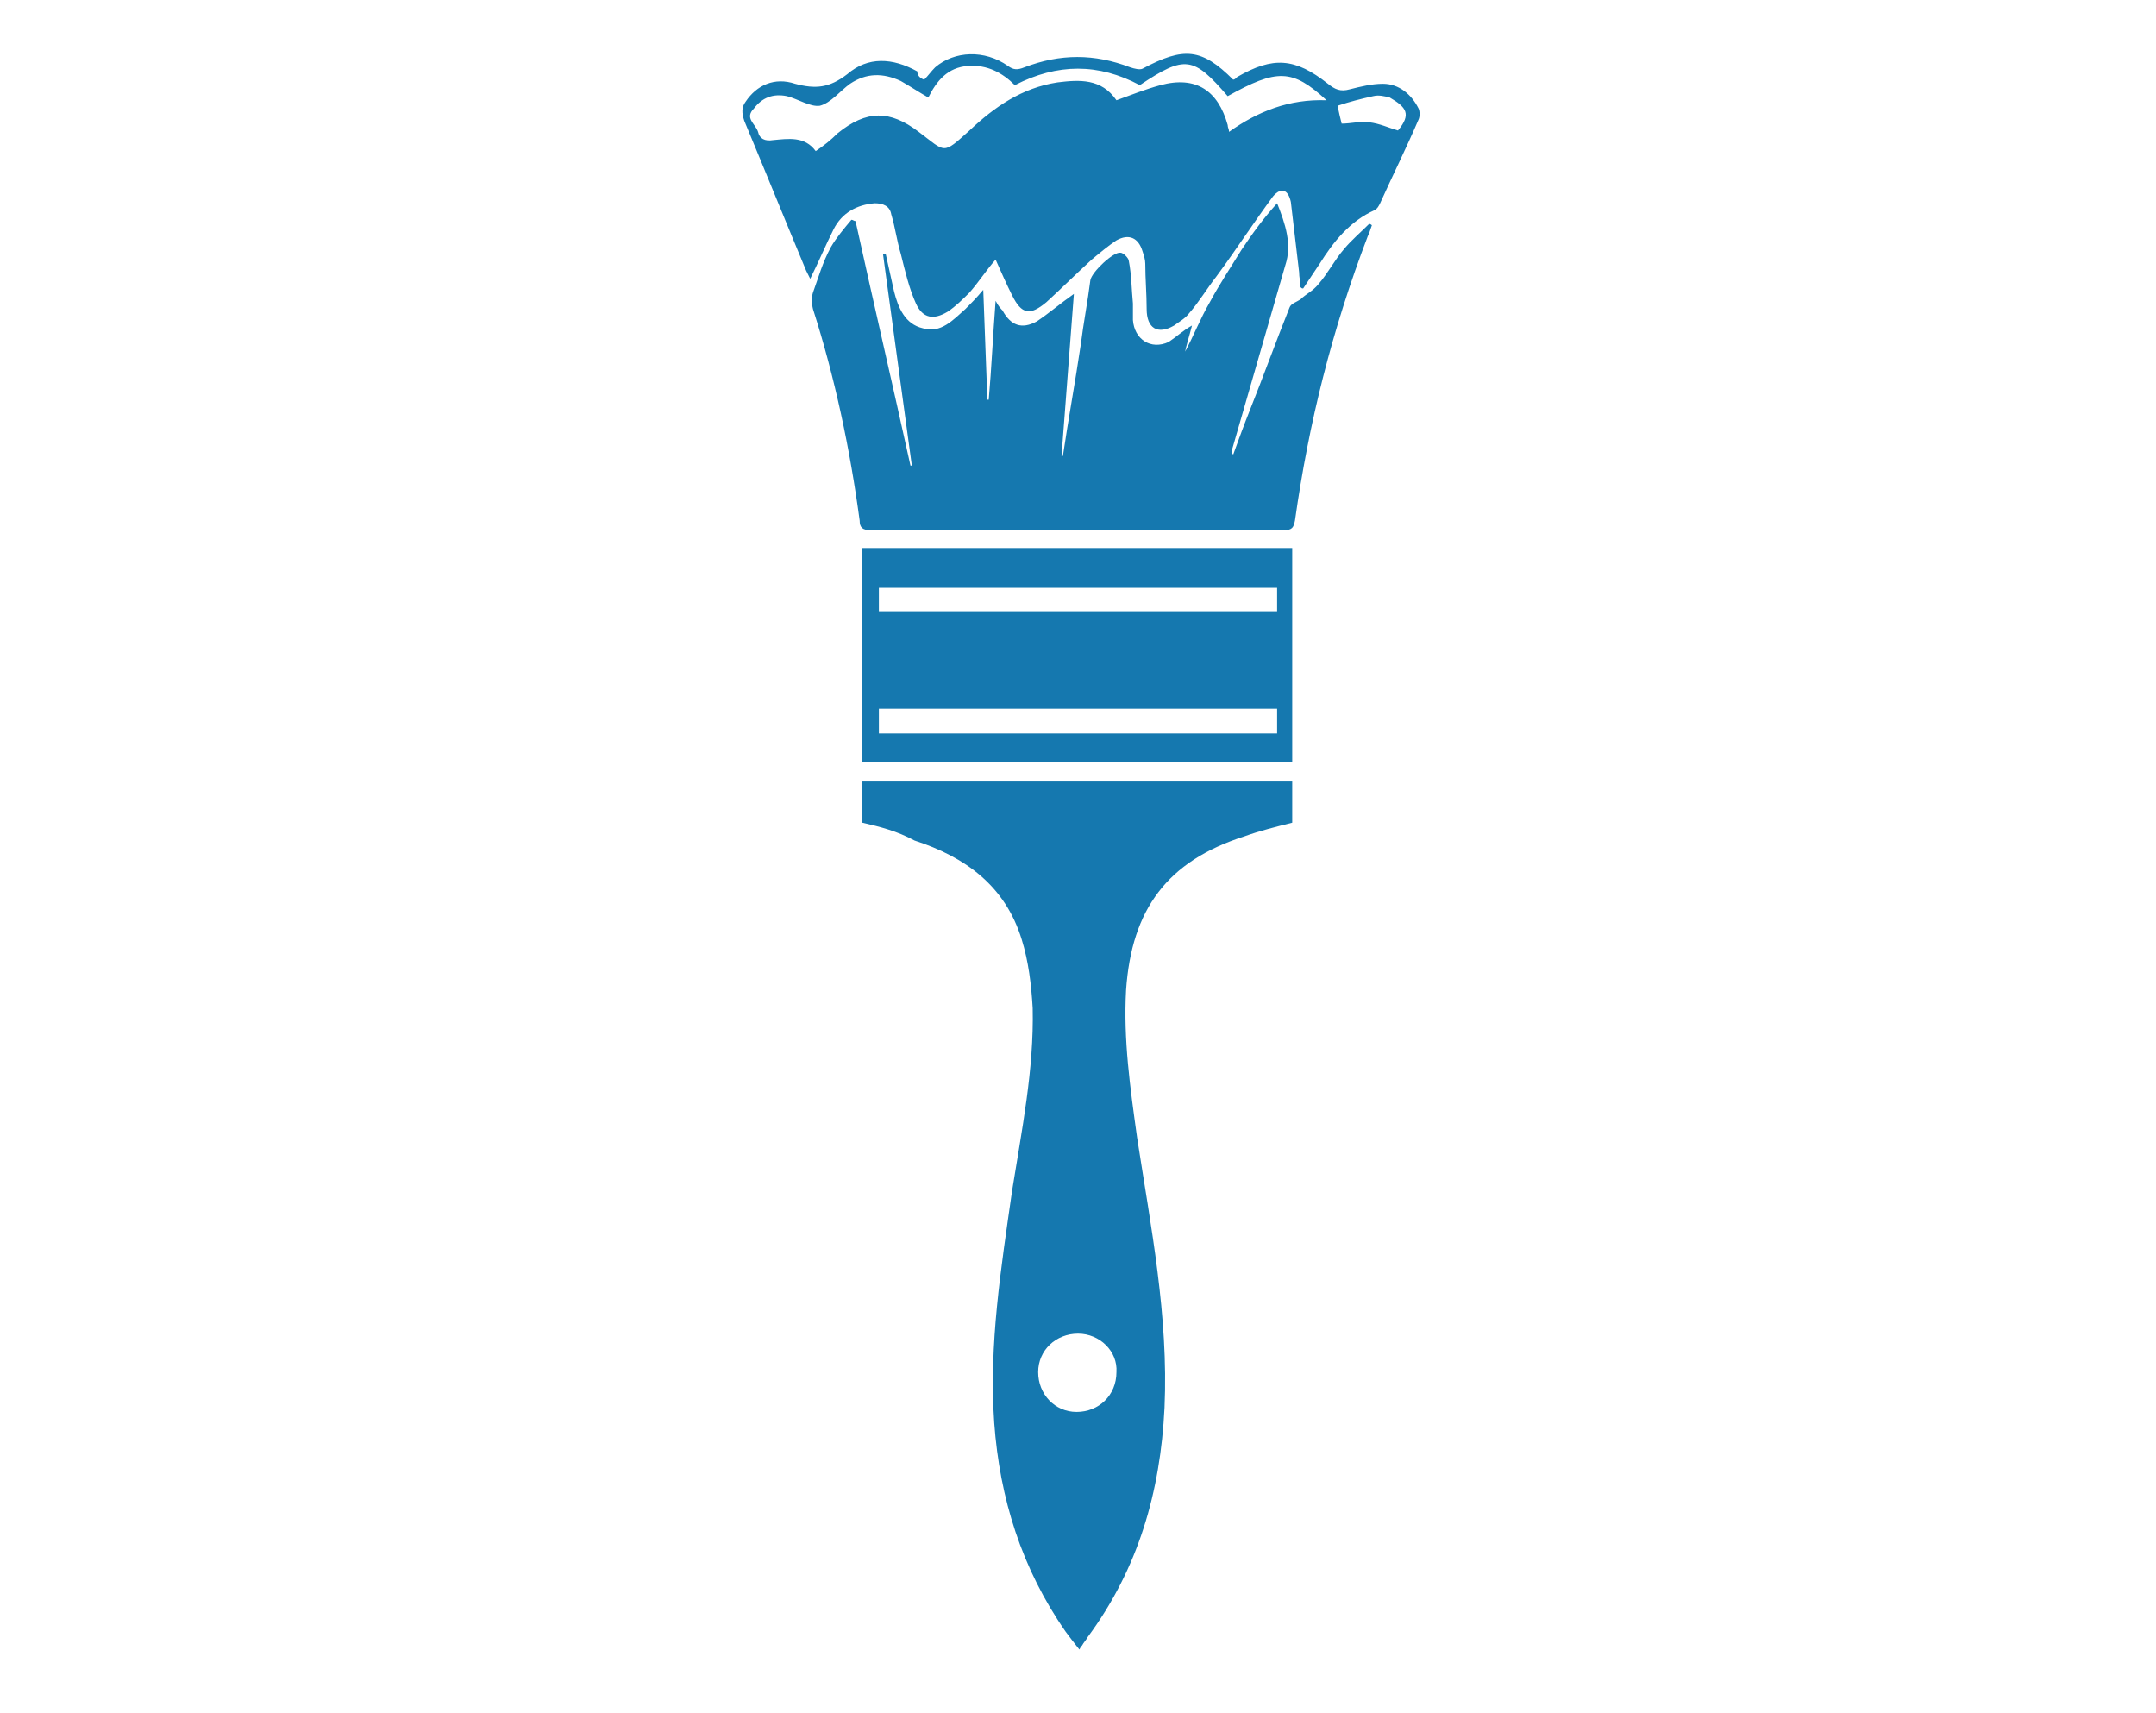
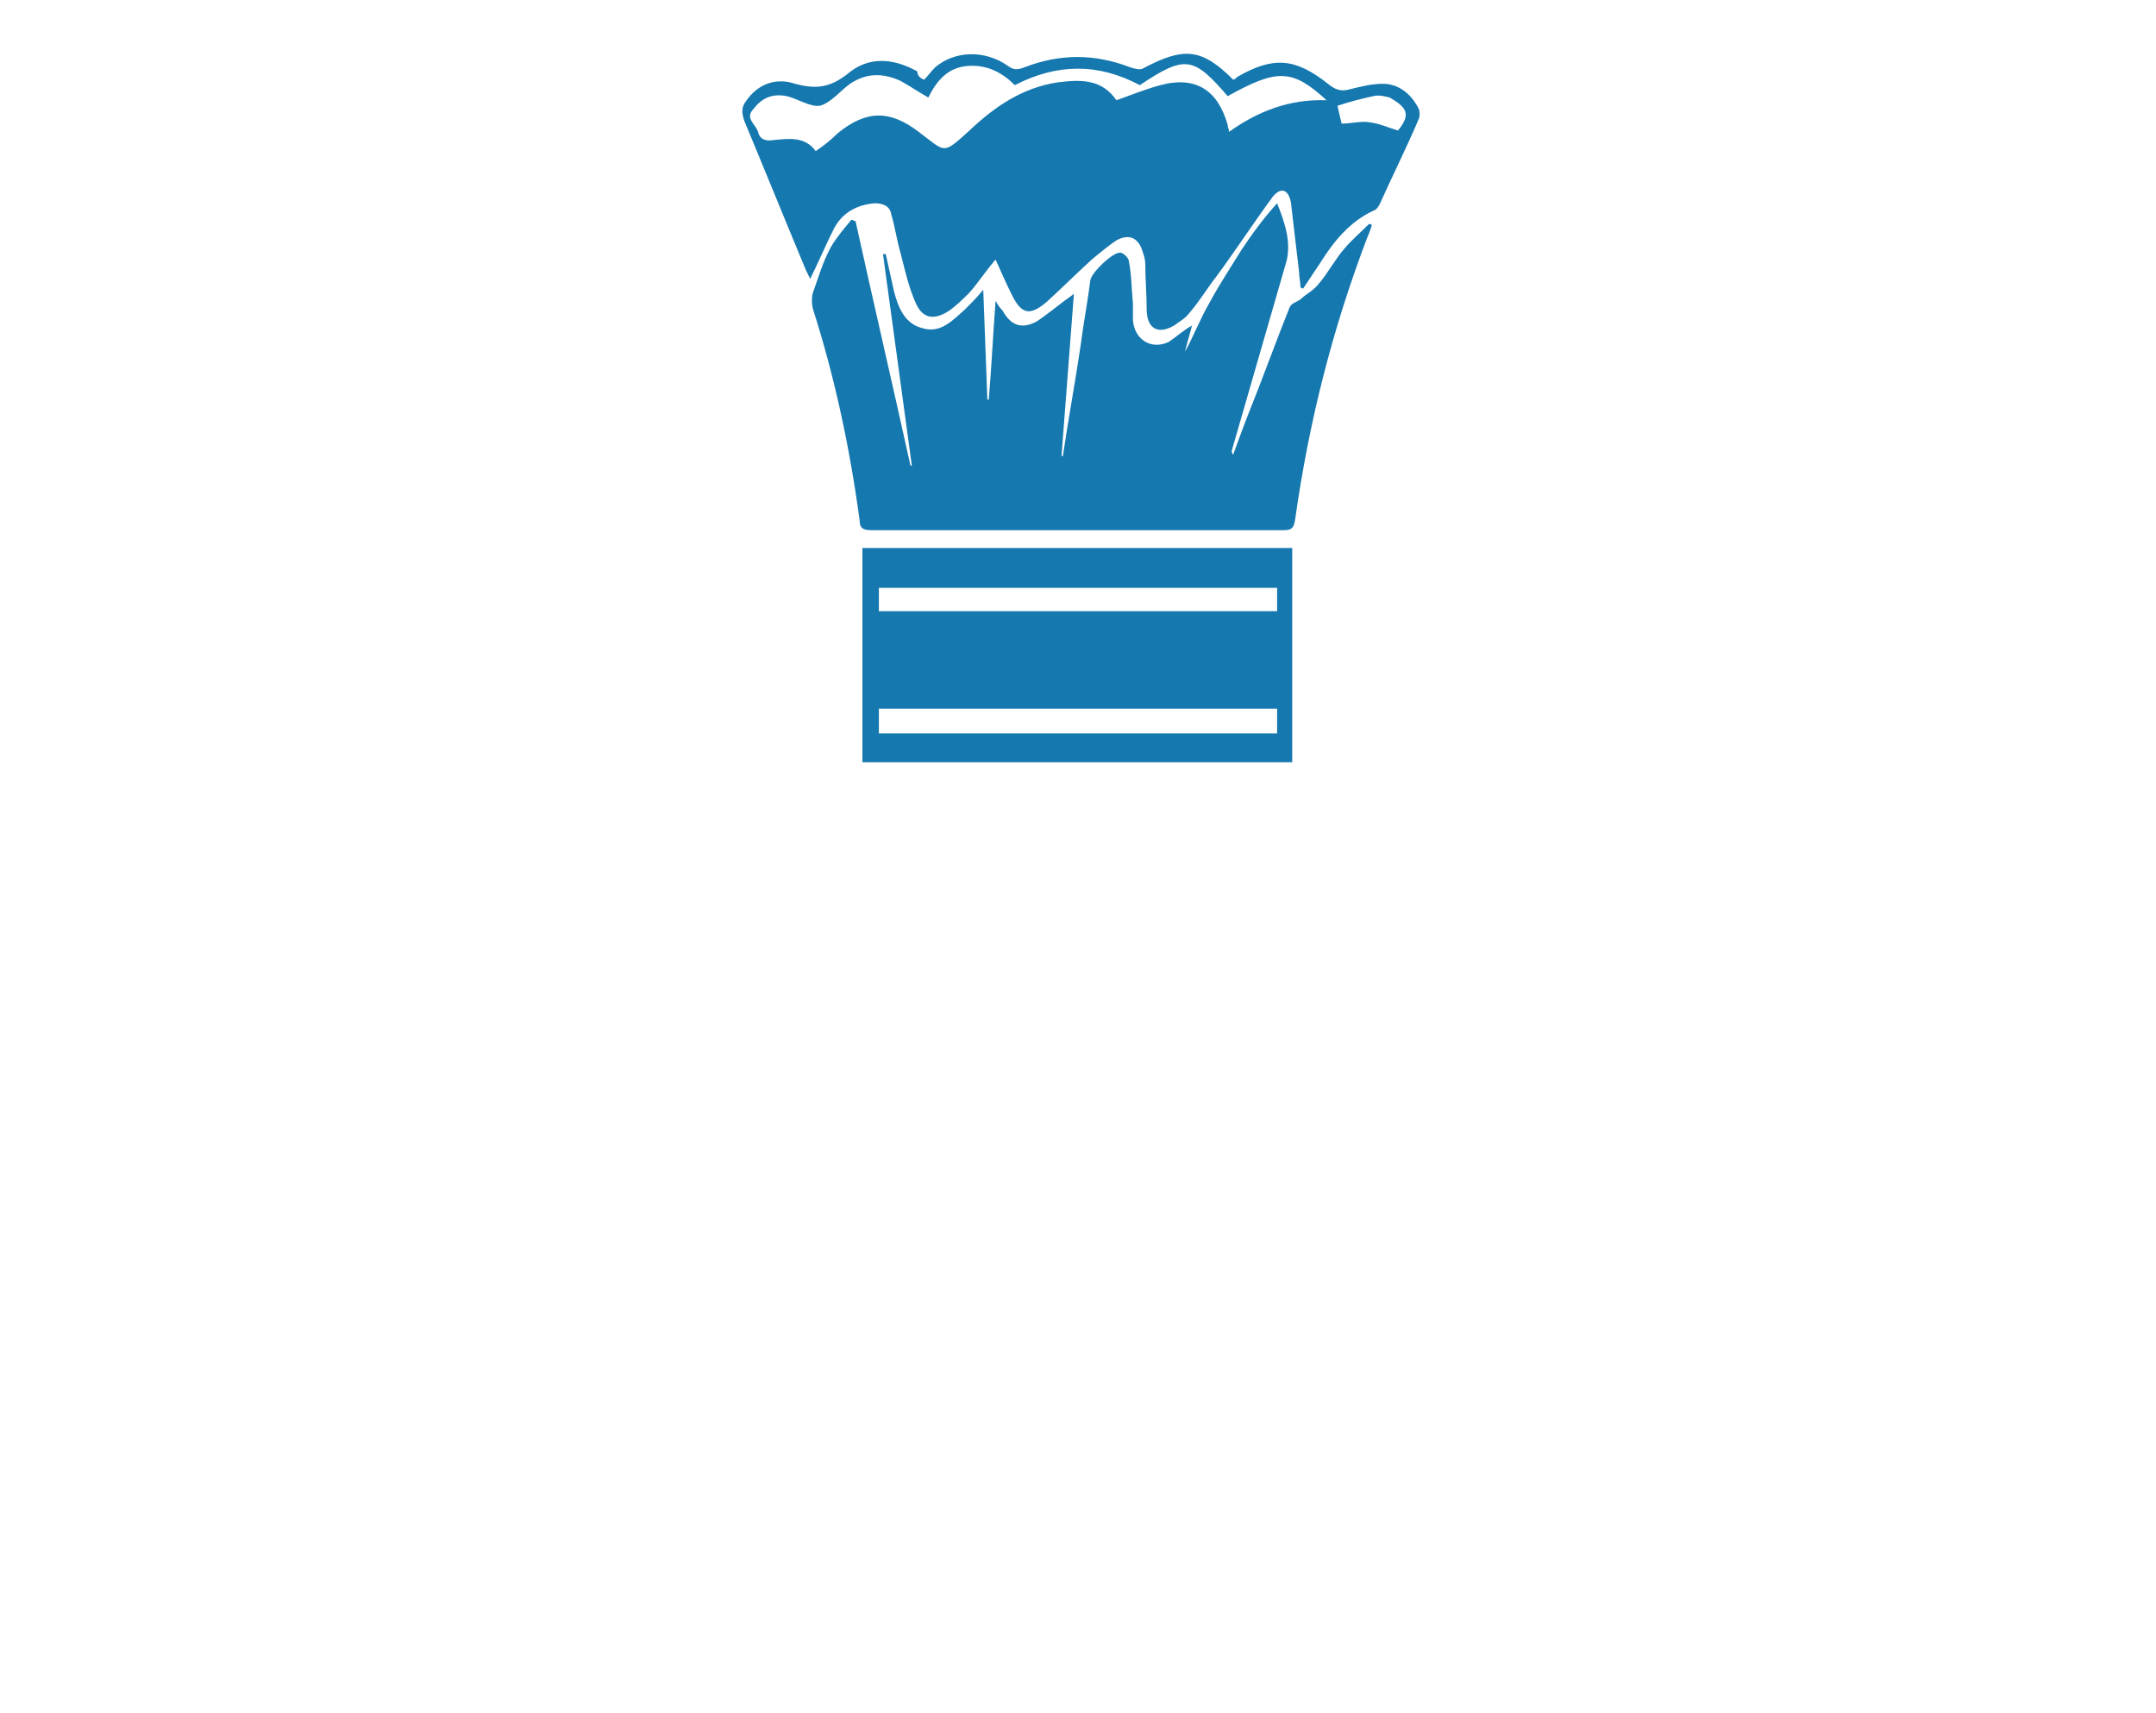
<svg xmlns="http://www.w3.org/2000/svg" version="1.1" x="0px" y="0px" viewBox="0 0 157 124.7" style="enable-background:new 0 0 157 124.7;" xml:space="preserve">
  <style type="text/css">
	.st0{display:none;}
	.st1{display:inline;}
	.st2{fill:#1578AF;}
</style>
  <g id="Layer_1" class="st0">
    <g id="Layer_1_00000094595678836671307790000015060949246317595310_">
      <g id="_x36_SHZn6_00000148654523558106113250000003998780489278651555_" class="st1">
        <g>
          <path d="M107,60.6c-5,5.1-10.1,10.1-15.1,15.2C84,83.6,76.3,91.5,68.4,99.3c-1.7,1.7-3.8,2.6-6.3,2.6c-2.2,0-4.5,0-6.7,0      c-0.8,0-1.2,0.1-1.4,1.1c-2.8,14.1-15.3,22.8-29.5,20.7c-13.6-2.1-23.4-15.3-21.3-29c1.8-12.2,11.6-21.2,24-22      c12.1-0.8,23.2,7.1,26.4,18.8c0.4,1.5,0.7,3.1,1,4.6c1.1,0,2.1,0,3.2,0c0-0.3,0-0.5-0.1-0.7c-3.1-8.1-6.2-16.2-9.4-24.2      c-0.9-2.3-2.1-4.4-3.2-6.6c1.1-0.7,1.1-0.7,0.7-1.9c-0.7-1.8-1.4-3.6-2.1-5.4c1.2-0.4,2.2-0.8,3.2-1.2c0.9,2.2,1.7,4.3,2.6,6.4      c0.9-0.3,1.6-0.6,2.4-0.9c0.4,0.8,0.7,1.6,1.1,2.5c-1.1,0.4-0.8,1.1-0.5,2c2.7,6.8,5.3,13.7,7.9,20.5c0.8,2.1,1.6,4.1,2.4,6.2      c0.3-0.2,0.4-0.3,0.5-0.4c12.6-12.6,25.1-25.2,37.7-37.9c1.1-1.1,2.7-2.1,3-3.4c0.3-1.3-0.9-2.8-1.4-4.3c0,0-0.1-0.1-0.2-0.2      c-0.3,0-0.7,0.1-1.1,0.2c-0.5-1.2-1-2.3-1.6-3.5c3.2-1.4,6.3-2.8,9.5-4.2c0.6,1.2,1.1,2.3,1.6,3.5c-0.3,0.3-0.7,0.5-1,0.8      c2.3,5.9,4.5,11.7,6.8,17.6c1.3,0,1.9,1,2.5,3.6c-3.1,1.4-6.2,2.7-9.3,4.1c-0.6-1.3-1-2.4-1.5-3.5c0.4-0.3,0.7-0.5,1-0.8      c-0.5-1.4-1.1-2.7-1.6-4.1C107.3,60.3,107.1,60.4,107,60.6z M33.6,101.9c-0.4,0-0.9,0.3-1.3,0.6c-2.5,1.9-6,1.6-7.8-0.8      c-2-2.5-1.5-6.1,1-7.9c2.5-1.9,6-1.3,7.9,1.3c0.5,0.8,1,1,1.9,1c2.9-0.1,5.7,0,8.6,0c0.9-5.4-6.1-12.3-13.2-13.3      c-8.2-1.1-16.3,5.1-17.3,13.4c-1,8.7,5.2,16.7,13.8,17.5c7.7,0.7,15.9-5.1,16.5-11.8C40.2,101.9,36.9,101.8,33.6,101.9z" />
-           <path d="M113,69c1.4-0.6,2.7-1.1,4-1.7c0.8,2.2,1.7,4.2,2.4,6.2c14.3-3.8,27.6,4.4,31.7,17.2c3.9,12.5-2.5,26.3-14.6,31.4      c-12.4,5.2-26.7,0.1-32.9-12c-5.9-11.4-2.8-27.3,11.7-35C114.5,72.9,113.8,71,113,69z M126.6,92.1c0.1,0.3,0.7,0.7,1.1,0.8      c2.6,0.7,4.2,2.7,4.4,5.2c0.1,2.2-1.4,4.5-3.6,5.3c-2.4,0.9-4.9,0.2-6.4-1.8c-1.5-1.9-1.4-4.5-0.1-6.7c0.3-0.4,0.4-1.2,0.2-1.7      c-1-2.8-2.1-5.6-3.2-8.4c-6,2.9-10.1,11.2-7,19.1c3.1,8,11.9,11.9,19.9,8.9c7.7-2.8,12-11.7,9.3-19.4      c-3.1-8.9-12.3-11.9-18.1-10.1C124.3,86.2,125.4,89.2,126.6,92.1z" />
-           <path d="M43.2,44.4c-2.1,0-4.3,0-6.4,0c-2.1,0-3.7,0.9-4.7,2.8c-1,1.9-0.6,3.8,0.5,5.5c1.1,1.7,2.7,2.2,4.6,1.7      c2.6-0.7,5.2-1.6,7.9-2.2c2.3-0.5,4.7-0.8,7-1c2.8-0.2,3.6-1.6,2.3-4c-1-1.8-2.6-2.8-4.7-2.8C47.4,44.4,45.3,44.4,43.2,44.4      C43.2,44.4,43.2,44.4,43.2,44.4z" />
-           <path d="M97,34c0-2.9,2.4-5.3,5.3-5.2c2.8,0,5.1,2.4,5.1,5.2c0,2.8-2.4,5.1-5.3,5.1C99.3,39,97,36.8,97,34z M104.3,33.9      c0-1.1-1-2.1-2.1-2.1c-1.2,0-2.2,1-2.2,2.1c0,1.1,1,2.1,2.1,2.1C103.3,36,104.3,35,104.3,33.9z" />
+           <path d="M97,34c0-2.9,2.4-5.3,5.3-5.2c0,2.8-2.4,5.1-5.3,5.1C99.3,39,97,36.8,97,34z M104.3,33.9      c0-1.1-1-2.1-2.1-2.1c-1.2,0-2.2,1-2.2,2.1c0,1.1,1,2.1,2.1,2.1C103.3,36,104.3,35,104.3,33.9z" />
        </g>
      </g>
    </g>
    <g id="Layer_2_00000043439730564490443700000000390005388156591786_">
      <g id="EGMztS.tif" class="st1">
        <g>
          <path d="M113.6,59.7c-0.8,0.5-1.5,0.8-2.1,1.2c-12,11.2-24,22.5-36,33.8c-0.1,0.1-0.2,0.3-0.3,0.4c2.6,7-2.9,12.4-9.7,10.6      c-0.5,1.2-1,2.3-1.6,3.7c2.4,0.4,1.2,2.2,1.5,3.6c-2.7,0-5.2,0-7.9,0c0-1,0-2.1,0-3c1.1-0.3,2.7-0.2,3.1-0.9      c1-1.5,1.8-3.3,2.1-5c0.1-1-0.8-2.5-1.8-3.2c-0.9-0.7-2.4-0.6-3.6-0.9c-0.5,1.8,0,3.7-1.9,4.9c-0.5,0.3-0.9,1.3-0.8,2      c0.2,2.2-0.7,3.6-2.7,4.6c-0.7,0.3-0.8,1.5-1.3,2.2c-0.9,1.1-1.9,2.1-2.9,3.1c-0.8,0.8-1.7,1.4-2.7,2c-1.2,0.8-2.5,1.4-3.8,2.1      c-0.8,0.4-1.9,0.3-2.5,0.8c-1.5,1.4-3.1,1.9-5.1,1.4c-0.7-0.2-1.6-0.1-2.2,0.3c-1.8,1.1-3.5,1.1-5.3,0c-0.6-0.3-1.5-0.4-2.2-0.2      c-2,0.5-3.5,0-5-1.3c-0.5-0.5-1.3-0.9-2-0.9c-2.1,0-3.5-0.8-4.6-2.6c-0.4-0.6-1.1-1.1-1.8-1.3c-1.9-0.5-3.1-1.7-3.7-3.6      c-0.2-0.7-0.8-1.5-1.4-1.9c-1.7-1.1-2.5-2.4-2.5-4.4c0-0.7-0.4-1.6-1-2.2C1,103.4,0.5,101.9,1,100c0.2-0.7,0.1-1.7-0.3-2.3      c-1-1.8-1-3.4,0-5.2C1.1,91.9,1.2,91,1,90.3c-0.5-2-0.1-3.6,1.4-5.1c0.5-0.5,0.9-1.3,0.9-2c-0.1-2.2,0.9-3.4,2.6-4.5      c0.6-0.4,1.1-1.2,1.3-1.9c0.6-1.8,1.6-3,3.5-3.4c0.7-0.2,1.5-0.8,1.9-1.4c1-1.8,2.3-2.7,4.5-2.6c0.7,0.1,1.6-0.3,2-0.8      c1.5-1.6,3-2.1,5.1-1.3c0.6,0.2,1.7-0.1,2.3-0.4c1.6-1,3.1-0.9,4.8-0.1c0.8,0.4,1.9,0.1,2.9,0.3c1.4,0.3,2.8,0.7,4.2,1.1      c1,0.3,2,0.7,2.9,1.2c1.2,0.6,2.4,1.1,3.6,1.8c0.1,0.1,0,1-0.3,1.3c-1.1,1.4-2.3,2.7-3.6,4.1c-7.4-4.3-15-4.9-22.6-0.8      c-5.6,3-9.2,7.7-10.8,13.9c-3.2,12.3,4.9,25,17.1,27.2c14,2.5,24.4-7.8,25.7-17.5c-2.5-0.3-5.1-0.4-7.6-0.9      c-2.8-0.5-4.6-0.2-6.4,2.6c-2.6,4.2-8.4,4.8-12.6,2.3s-5.9-7.9-3.9-12.4c2-4.5,7-6.9,11.7-5.6c0.3,0.1,0.6,0.3,1,0.5      c-1.3,1.4-2.1,3-4.5,3c-2.8,0-5.1,2.7-5.3,5.5c-0.2,2.9,1.6,5.5,4.3,6.3c2.5,0.8,5.9-0.3,6.8-3.3c-0.6,0.3-1.2,0.5-1.7,0.9      c-1.6,1.4-3.4,1.8-5.3,0.9c-1.8-0.8-2.9-2.3-2.9-4.3c0-2,0.9-3.6,2.8-4.4c0.7-0.3,1.5-0.5,2.2-0.4c1.4,0.3,2.2-0.3,3.1-1.3      c7.5-8.3,15.1-16.6,22.8-24.8c0.9-1,1.2-1.8,0.8-3.2c-1.4-4.6-2.6-9.3-3.8-13.9c-1.5,0-2.9,0.1-4.2,0c-1.9-0.1-3.2-1.3-3.7-2.9      c-0.5-1.6,0.3-2.8,2-2.8c4.8,0.1,9.6,0.3,14.5,0.5c0.4,0,1,0,1.2,0.2c0.6,0.7,1.1,1.4,1.5,2.2c0,0.1-1,1-1.5,1.1      c-2,0.4-4,0.6-6.2,0.9c1.3,4.8,2.6,9.5,4,14.5c16.4-4.9,32.7-9.8,49.2-14.8c-0.6-1.6-1.1-3.2-1.7-4.7c-0.9-2.6-0.4-3.9,1.8-5.4      c1.1-0.7,2.2-1.5,3.3-2.1c1-0.6,2-0.6,2.7,0.5c0.7,1.1,0.3,2-0.7,2.7c-1,0.7-2,1.3-3.2,2c1.4,3.9,2.8,7.8,4.3,11.6      c0.8,2,1.7,4,2.3,6.1c0.4,1.6,0.5,3.3,0.8,4.9c0.3,1.3,0.9,2.3,2.1,3.1c0.8,0.5,1.3,1.7,1.6,2.7c2.6,7.3,5,14.7,7.6,22      c0.3,0.8,0.8,1.6,1.4,2.2c1.7,1.7,2.1,4,1,6c-1.1,2-3.5,2.9-5.7,2.2c-2.1-0.7-3.4-2.7-3.3-5.1c0.1-0.9,0.1-1.8-0.1-2.7      c-1.4,1.5-1.6,3.2-1,5c0.8,2.3,2.3,3.7,4.7,4.1c2.7,0.5,5.2-0.7,6.4-3c1.3-2.3,0.8-4.9-0.7-7.1c-1.1-1.5-1.7-3.4-2.6-5.3      c3.9,0.5,7.2,3.9,7.7,7.7c0.6,4-0.7,7.4-4.1,9.8c-3.3,2.3-6.9,2.4-10.4,0.5c-3.5-2-5.2-5.2-5-9.2c0.1-2.4,1.1-4.4,2.7-6.2      c0.3-0.4,0.7-1,0.6-1.4c-1.2-3.7-2.4-7.3-3.7-10.9c-7.5,3.6-12.4,12.6-11.6,21.1c0.9,10,7.4,17.5,17.1,19.8      c14.2,3.4,28-8.3,26.8-22.8c-1-12.4-10.4-20.9-22.8-20.8c-0.5,0-1.2-0.4-1.4-0.8c-0.6-1.5-1.1-3.1-1.7-4.9      c1.3-0.4,2.6-1,3.8-1.1c0.8-0.1,1.7,0.6,2.6,0.7c0.9,0.1,2-0.1,2.9,0.1c1.4,0.2,3,0.4,4.1,1.2c1,0.7,1.8,1.1,3,1.3      c1.3,0.2,2.8,1,3.6,2.1c0.8,1,1.3,1.6,2.7,2c1.2,0.3,2.4,1.7,2.9,2.9c0.5,1.3,0.9,2,2.1,2.7c1.1,0.7,1.9,2.3,2,3.6      c0.1,1.3,0.5,2,1.2,3c0.8,1.1,0.9,2.7,1.1,4.2c0.1,0.9-0.4,2.1,0.1,2.7c1.3,1.8,1.4,3.3,0,5.1c-0.4,0.5-0.5,1.6-0.3,2.3      c0.7,2.2,0.4,3.4-1.2,4.8c-0.6,0.5-1,1.5-0.9,2.3c0.1,2-0.7,3.3-2.4,4.3c-0.7,0.4-1.3,1.2-1.5,2c-0.4,2-1.5,3.1-3.6,3.5      c-0.7,0.1-1.6,0.8-1.9,1.4c-0.9,1.9-2.3,2.7-4.4,2.5c-0.6-0.1-1.6,0.3-2,0.8c-1.4,1.6-2.9,2-5,1.4c-0.8-0.2-1.8,0.5-2.7,0.6      c-1.4,0.1-2.8,0.1-4.2,0c-0.9-0.1-1.9-0.7-2.7-0.5c-1.9,0.4-3.5,0.1-4.9-1.3c-0.5-0.5-1.4-0.9-2.2-0.9c-2,0-3.2-0.9-4.3-2.4      c-0.5-0.7-1.3-1.3-2-1.5c-1.7-0.6-2.7-1.7-3.4-3.3c-0.4-0.8-1.2-1.5-1.7-2.3c-0.8-1.3-1.6-2.6-2.2-4c-0.4-0.8-0.5-1.8-1.1-2.5      c-1.2-1.4-1.6-2.9-1.2-4.7c0.2-0.8,0-1.8-0.3-2.5c-0.8-1.7-0.8-3.3,0-5c0.4-0.7,0.4-1.7,0.2-2.5c-0.3-1.7,0.1-3.2,1.2-4.6      c0.5-0.6,1-1.5,1.1-2.3c0.1-2,0.9-3.4,2.6-4.5c0.6-0.4,1.2-1.2,1.4-1.9c0.6-1.8,1.6-3,3.5-3.5c0.5-0.1,0.9-0.5,1.3-0.8      c1.2-1,2.4-2.1,3.7-3.1c0.1-0.1,0.3-0.3,0.3-0.4c-1.1-2,1-4.1-0.2-6.1C114.3,62,114.1,60.9,113.6,59.7z M61,64.6      c0.2,0.7,0.3,1.2,0.4,1.8c1.9,7,3.8,13.9,5.6,20.9c0.6,2.2,1,4.1,3.8,4.2c0.8,0,1.4,0.2,2.1-0.5c1.7-1.9,3.6-3.8,5.3-5.6      c9-9.4,18-18.8,26.9-28.2c0.4-0.5,0.9-1.3,0.8-1.8c-0.1-1-0.7-2-1.1-3C90.2,56.4,75.6,60.5,61,64.6z M60.8,96.5      c0.8-1.2,1.6-2.2,2.2-3.2c0.3-0.6,0.7-1.5,0.5-2.1c-1.2-4.7-2.5-9.4-3.8-14.1c-0.9-3.2-1.8-6.4-2.7-9.8c-2.5,2.7-4.7,5.2-7,7.7      c0.3,0.4,0.6,0.8,0.6,1.1c0,1.7,1,2.3,2.2,3.1c1,0.7,1.7,2.2,1.8,3.4c0.1,1.3,0.6,2.1,1.2,3.1c0.7,1.1,0.9,2.7,1.2,4.1      c0.1,0.7-0.3,1.6-0.1,2.3c0.3,1.4,0.9,2.8,1.4,4.4C59.1,96.4,60,96.5,60.8,96.5z M39.1,94.3c3.9,0.4,7.8,0.8,11.9,1.2      c0.1-6-1.9-11-5.8-15.4c-2.8,3-5.5,6-8,8.8C37.8,90.8,38.4,92.5,39.1,94.3z" />
          <path d="M71.7,90.7c-0.9-0.2-1.8-0.4-2.8-0.7c0.4-1.2,0.9-2.3,1.3-3.5c-2.5-0.4-1-2.3-1.6-3.6c2.8,0,5.4,0,8,0      c0,1.1,0,2.2,0,3.4C72.7,85.2,73,88.8,71.7,90.7z" />
        </g>
      </g>
    </g>
    <g id="Layer_3" class="st1">
      <g id="zYKa9X.tif">
        <g>
          <path d="M81,18.8c4.1,1.7,6.3,4.8,7.5,9c2,7.2,4.5,14.2,6.7,21.3c0.7,2.3,1.7,2.9,4.1,2.9c8.1-0.2,16.2-0.1,24.2-0.1      c5.2,0,8.5,2.2,9.9,6.6c1.4,4.2-0.1,8.1-4.3,11.2c-1.8,1.3-3.6,2.6-5.7,4c-1.1-1.5-2-2.8-3.1-4.2c1.9-1.4,3.7-2.8,5.6-4      c2.1-1.3,3-3.2,2.2-5.5c-0.7-2.1-2.5-2.7-4.7-2.7c-8.1,0-16.2,0-24.2,0.1c-0.3,0-0.6,0.2-1.2,0.3c0.3,1.2,0.6,2.3,1,3.4      c5.4,16.4,10.9,32.7,16.2,49.1c0.6,1.9,1.2,4,1,5.9c-1,7.6-9.1,10.8-15.3,6.3c-6.8-4.9-13.5-9.9-20.3-14.9      c-0.7-0.5-1.3-0.9-2.1-1.5c-7.4,5.5-14.8,11-22.3,16.3c-6.3,4.5-14.4,1.2-15.4-6.2c-0.2-1.6,0.2-3.4,0.7-5.1      c2.5-7.7,5-15.3,7.7-22.9c0.8-2.2,0.3-3.2-1.5-4.5c-6.6-4.5-13-9.2-19.5-13.8c-4.4-3.1-5.9-7.1-4.5-11.3      c1.5-4.4,4.9-6.5,10.3-6.5c8,0,16-0.1,24,0.1c2.3,0,3.4-0.7,4.1-2.9c2.1-7.1,4.6-14.2,6.6-21.3c1.2-4.2,3.4-7.3,7.5-9      C77.7,18.8,79.3,18.8,81,18.8z M66.5,52c3.6,0,6.8-0.2,9.9,0.1c1,0.1,1.9,1.5,2.9,2.3c-0.9,0.9-1.7,2-2.7,2.7      c-0.7,0.4-1.8,0.1-2.7,0.1c-13.1,0-26.2,0-39.3,0c-2.4,0-4.9,0-5.8,2.9c-0.9,2.7,0.8,4.3,2.9,5.8C39,71,46.2,76.2,53.5,81.3      c2.1,1.4,2.7,2.9,1.8,5.4c-2.9,8.3-5.6,16.6-8.4,24.9c-0.8,2.4-1.7,4.8,0.8,6.6c2.5,1.8,4.5,0.5,6.6-1.1      c7.1-5.3,14.4-10.5,21.5-15.8c2-1.5,3.5-1.5,5.4,0c7.1,5.3,14.3,10.5,21.5,15.8c2.1,1.6,4.2,2.8,6.7,1.1      c2.5-1.8,1.6-4.2,0.8-6.7C103.4,91.1,96.6,70.6,89.9,50c-2.5-7.5-4.6-15-7.2-22.4c-0.5-1.4-2.3-3-3.8-3.2      c-1.2-0.2-3.6,1.1-4,2.2C71.9,34.8,69.3,43.2,66.5,52z" />
-           <path d="M117.6,75.7c0.1,2.8-4.7,6.3-6.5,5.3c-0.8-0.5-1.8-2.6-1.7-2.7c1.8-1.6,3.8-3.1,5.9-4.2      C115.8,73.8,117.1,75.3,117.6,75.7z" />
          <path d="M78.1,92.5c-7.7,0-14.2-6.4-14.1-14c0-1.2,0.6-2.6,1.3-3.6c0.3-0.5,2.1-0.7,2.4-0.4c0.8,0.9,1.5,2.1,1.6,3.2      c0.3,5.2,3.3,8.9,7.9,9.3c3.8,0.3,6.8-1.1,8.7-4.4c1.8-3.1,1.6-6.3-0.5-9.2c-2.2-3.2-5.4-4.1-9.2-3.6c-0.4,0.1-0.9,0.5-1.1,0.4      c-1.3-0.5-2.5-1.1-3.7-1.7c0.8-1.1,1.4-3.1,2.4-3.3c2.5-0.5,5.3-0.8,7.8-0.3c7,1.5,11.6,8.1,10.7,15      C91.3,87.3,85.4,92.5,78.1,92.5z" />
        </g>
      </g>
    </g>
  </g>
  <g id="Layer_2">
</g>
  <g id="Layer_3_00000142162906338784066050000018301973194286515118_">
    <g id="kCq3Wm_00000092441031390146232290000009805949384425733777_">
      <g>
-         <path class="st2" d="M62.8,59.9c0-0.8,0-1.5,0-2.2c0-0.2,0-0.5,0-0.8c10.4,0,20.8,0,31.3,0c0,1,0,2,0,3c-1.2,0.3-2.4,0.6-3.5,1     c-5.6,1.8-8.2,5.3-8.6,11.2c-0.2,3.6,0.3,7.1,0.8,10.7c1,6.5,2.3,13,2,19.7c-0.3,6.1-1.9,11.7-5.6,16.7c-0.1,0.2-0.3,0.4-0.4,0.6     c-0.1,0.1-0.1,0.1-0.2,0.3c-0.4-0.5-0.7-0.9-1-1.3c-3.2-4.6-4.8-9.7-5.2-15.2c-0.4-5.7,0.5-11.3,1.3-16.9     c0.7-4.4,1.6-8.8,1.5-13.3c-0.1-1.7-0.3-3.4-0.8-5c-1.2-3.9-4.1-6-7.8-7.2C65.3,60.5,64.1,60.2,62.8,59.9z M78.5,97.1     c-1.6,0-2.9,1.2-2.9,2.8c0,1.6,1.2,2.9,2.8,2.9c1.6,0,2.9-1.2,2.9-2.9C81.4,98.4,80.1,97.1,78.5,97.1z" />
        <path class="st2" d="M86.8,23.7c-0.2,0.8-0.4,1.4-0.5,1.9c0.6-1.1,1.1-2.4,1.8-3.6c0.7-1.3,1.5-2.5,2.3-3.8     c0.8-1.2,1.6-2.3,2.6-3.4c0.6,1.5,1.1,3,0.6,4.5c-1.3,4.5-2.6,9-3.9,13.5c0,0.1,0,0.2,0.1,0.3c0.4-1.1,0.8-2.2,1.2-3.2     c1-2.5,1.9-5,2.9-7.5c0.1-0.3,0.5-0.4,0.8-0.6c0.4-0.4,0.9-0.6,1.3-1.1c0.7-0.8,1.2-1.8,1.9-2.6c0.5-0.6,1.2-1.2,1.8-1.8     c0.1,0,0.2,0.1,0.2,0.1c-0.1,0.3-0.2,0.6-0.3,0.8C97,24,95.3,30.8,94.3,37.9c-0.1,0.5-0.2,0.7-0.8,0.7c-10,0-20,0-30.1,0     c-0.6,0-0.8-0.2-0.8-0.7c-0.7-5.2-1.8-10.4-3.4-15.4c-0.1-0.4-0.1-0.9,0-1.2c0.4-1.1,0.7-2.2,1.3-3.3c0.4-0.7,1-1.4,1.5-2     c0.1,0,0.2,0.1,0.3,0.1c1.3,5.9,2.7,11.9,4,17.8c0,0,0.1,0,0.1,0c-0.7-5.1-1.4-10.3-2.1-15.4c0.1,0,0.1,0,0.2,0     c0.2,0.9,0.4,1.8,0.6,2.7c0.3,1.2,0.8,2.4,2.1,2.7c1.3,0.4,2.2-0.6,3.1-1.4c0.4-0.4,0.8-0.8,1.3-1.4c0.1,2.8,0.2,5.4,0.3,8     c0,0,0,0,0.1,0c0.2-2.3,0.3-4.6,0.5-7.2c0.2,0.4,0.4,0.6,0.5,0.7c0.6,1.1,1.4,1.4,2.5,0.8c0.9-0.6,1.7-1.3,2.7-2     c-0.3,4-0.6,7.9-0.9,11.8c0,0,0.1,0,0.1,0c0.4-2.7,0.9-5.4,1.3-8.1c0.2-1.6,0.5-3.1,0.7-4.7c0.1-0.6,1.7-2.1,2.2-2     c0.2,0,0.6,0.4,0.6,0.6c0.2,1,0.2,2.1,0.3,3.1c0,0.4,0,0.8,0,1.2c0.1,1.4,1.3,2.2,2.6,1.6C85.7,24.5,86.1,24.1,86.8,23.7z" />
        <path class="st2" d="M67.3,5.8c0.3-0.3,0.5-0.6,0.8-0.9c1.4-1.2,3.6-1.3,5.3-0.1c0.4,0.3,0.7,0.3,1.2,0.1c2.6-1,5.1-1,7.7,0     C82.6,5,83,5.1,83.2,5c3-1.6,4.3-1.5,6.6,0.8c0.1,0,0.2-0.1,0.3-0.2c2.6-1.5,4.2-1.4,6.6,0.5c0.5,0.4,0.9,0.6,1.6,0.4     c0.8-0.2,1.6-0.4,2.4-0.4c1.2,0,2.1,0.8,2.6,1.8c0.1,0.2,0.1,0.6,0,0.8c-0.9,2.1-1.9,4.1-2.8,6.1c-0.1,0.2-0.2,0.4-0.4,0.5     c-1.8,0.8-3,2.3-4,3.9c-0.4,0.6-0.8,1.2-1.2,1.8c-0.1,0-0.1,0-0.2-0.1c0-0.4-0.1-0.7-0.1-1.1c-0.2-1.7-0.4-3.4-0.6-5.1     c-0.2-0.9-0.7-1.1-1.3-0.4c-1.4,1.9-2.7,3.9-4.1,5.8c-0.7,0.9-1.3,1.9-2,2.7c-0.3,0.4-0.7,0.6-1.1,0.9c-1.2,0.7-2,0.2-2-1.2     c0-1.1-0.1-2.2-0.1-3.3c0-0.3-0.1-0.6-0.2-0.9c-0.3-1-1-1.3-1.9-0.8c-0.6,0.4-1.2,0.9-1.8,1.4c-1.1,1-2.2,2.1-3.3,3.1     c-1.2,1-1.8,0.9-2.5-0.5c-0.4-0.8-0.8-1.7-1.2-2.6c-0.7,0.8-1.2,1.6-1.9,2.4c-0.5,0.5-1,1-1.6,1.4c-1,0.6-1.8,0.5-2.3-0.6     c-0.5-1.1-0.8-2.4-1.1-3.6c-0.3-1-0.4-1.9-0.7-2.9c-0.1-0.6-0.6-0.8-1.2-0.8c-1.3,0.1-2.4,0.7-3,1.9c-0.6,1.2-1.1,2.4-1.7,3.6     c-0.1-0.2-0.2-0.4-0.3-0.6c-1.5-3.6-3-7.3-4.5-10.9c-0.2-0.6-0.2-1,0.1-1.4c0.8-1.2,2.1-1.8,3.6-1.3c1.5,0.4,2.5,0.3,3.8-0.7     c1.5-1.3,3.3-1.2,5.1-0.2C66.8,5.5,67,5.7,67.3,5.8z M89.4,7c-2.5-2.9-3.1-3-6.4-0.8c-3-1.6-6-1.6-9.1,0c-0.9-0.9-2-1.5-3.4-1.4     c-1.5,0.1-2.3,1.1-2.9,2.3c-0.7-0.4-1.3-0.8-2-1.2c-1.3-0.6-2.5-0.6-3.7,0.2c-0.7,0.5-1.4,1.4-2.2,1.6C59,7.8,58.1,7.2,57.3,7     c-1-0.2-1.8,0.1-2.4,0.9C54.2,8.6,55,9,55.2,9.6c0.1,0.5,0.5,0.7,1.1,0.6c1.1-0.1,2.3-0.3,3.1,0.8c0.6-0.4,1.1-0.8,1.6-1.3     c2.1-1.7,3.8-1.7,5.9-0.1c2,1.5,1.7,1.7,3.7-0.1c1.8-1.7,3.8-3.1,6.4-3.5c1.6-0.2,3.2-0.3,4.3,1.3c1.1-0.4,2.1-0.8,3.2-1.1     c2.6-0.7,4.2,0.4,4.9,2.9c0,0.2,0.1,0.3,0.1,0.5c2.1-1.5,4.4-2.4,7.1-2.3C94.1,5,93,5,89.4,7z M101.8,9.5c1-1.2,0.6-1.7-0.6-2.4     C100.8,7,100.4,6.9,100,7c-0.9,0.2-1.7,0.4-2.6,0.7c0.1,0.5,0.2,0.9,0.3,1.3c0.7,0,1.4-0.2,2-0.1C100.5,9,101.1,9.3,101.8,9.5z" />
        <path class="st2" d="M62.8,39.9c10.4,0,20.8,0,31.3,0c0,5.2,0,10.4,0,15.6c-10.4,0-20.8,0-31.3,0C62.8,50.4,62.8,45.2,62.8,39.9z      M64,53.4c9.7,0,19.4,0,29,0c0-0.7,0-1.2,0-1.8c-9.7,0-19.4,0-29,0C64,52.2,64,52.8,64,53.4z M93,42.8c-9.7,0-19.3,0-29,0     c0,0.6,0,1.1,0,1.7c9.7,0,19.3,0,29,0C93,44,93,43.4,93,42.8z" />
      </g>
    </g>
  </g>
</svg>